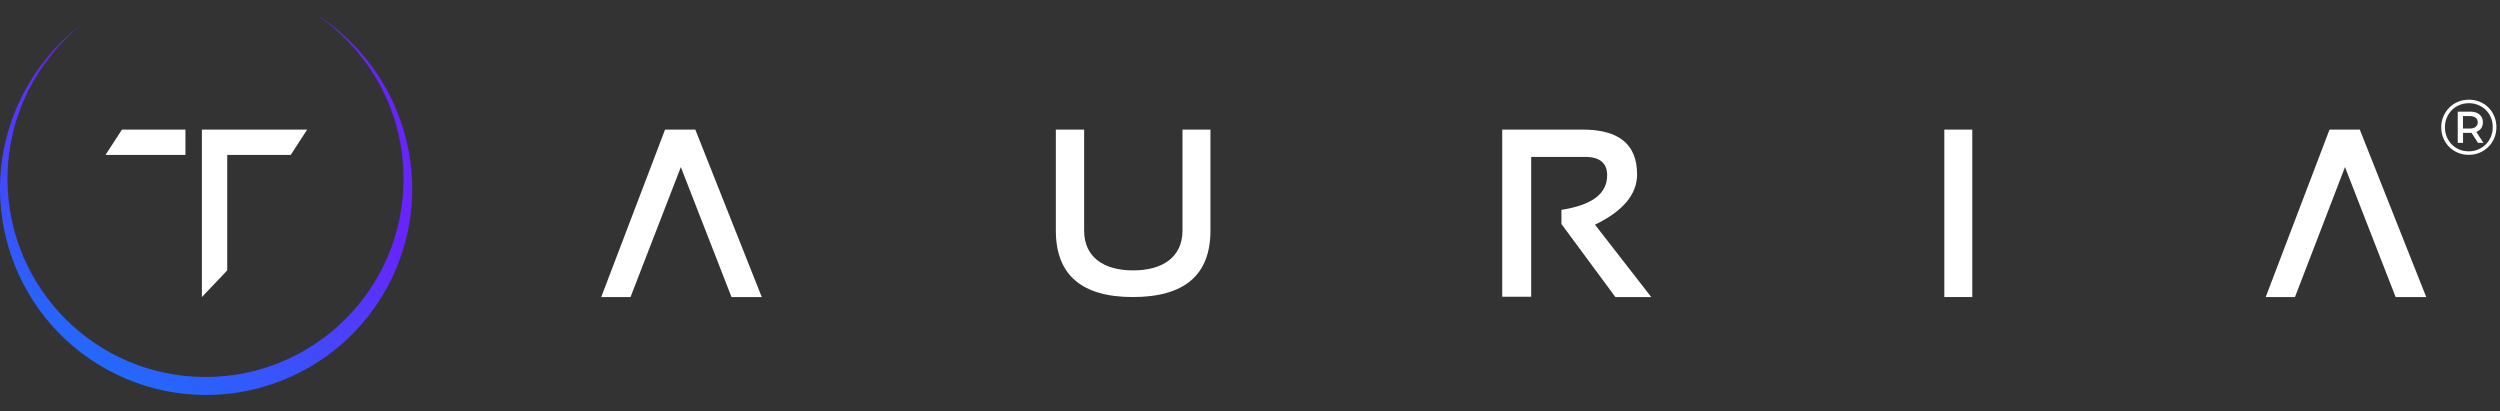
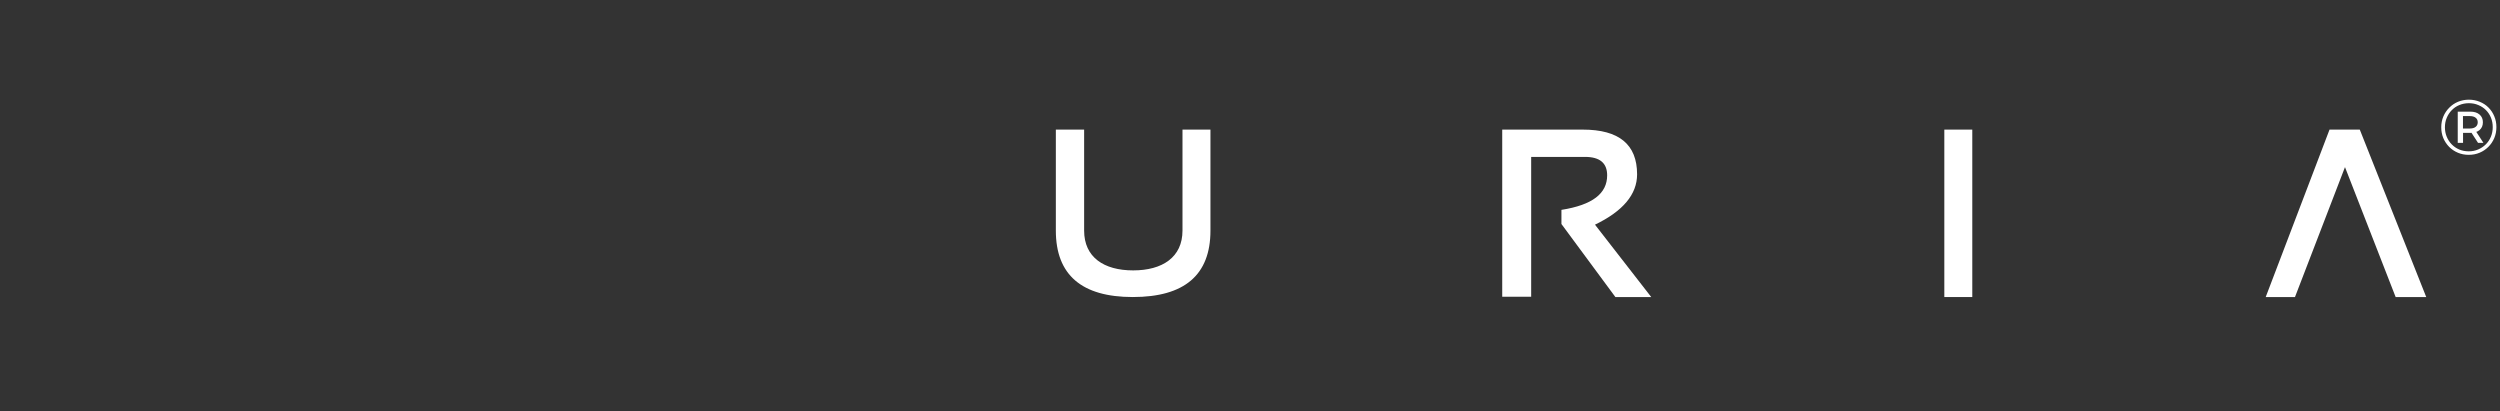
<svg xmlns="http://www.w3.org/2000/svg" width="760" height="125" viewBox="0 0 760 125" fill="none">
  <rect x="0" y="0" width="760" height="125" fill="#333333" stroke="none" />
  <g clip-path="url(#clip0_3274_4044)">
-     <path fill-rule="evenodd" clip-rule="evenodd" d="M61.376 47.1V39.4H93.376L88.376 47.1H69.076V82.2L61.376 90.3V47.1Z" fill="white" />
-     <path fill-rule="evenodd" clip-rule="evenodd" d="M56.376 39.4H37.076L32.076 47.1H56.376V43.1V39.4Z" fill="white" />
    <path d="M737.575 90.3L717.375 39.4H708.175L688.775 90.3H697.675L712.875 50.8L728.275 90.3H737.575Z" fill="white" />
    <path d="M599.576 39.4V90.3H591.076V39.4H599.576Z" fill="white" />
    <path d="M456.676 90.2V39.4H481.176C492.176 39.4 497.676 43.9 497.676 53C497.676 59.1 493.376 64.2 484.876 68.3L501.976 90.3H491.076L474.676 68.1V63.8C484.176 62.3 488.576 58.8 488.576 53.3C488.576 49.6 486.376 47.7 481.876 47.7H465.476V90.2H456.676Z" fill="white" />
    <path d="M320.976 70.1V39.4H329.576V70.1C329.576 78.2 335.576 82.2 344.476 82.2C353.376 82.2 359.476 78.2 359.476 70.1V39.4H367.976V70.1C367.976 83.6 360.076 90.3 344.376 90.3C328.876 90.3 320.976 83.6 320.976 70.1Z" fill="white" />
-     <path d="M231.575 90.3L211.375 39.4H202.175L182.775 90.3H191.675L206.975 50.8L222.375 90.3H231.575Z" fill="white" />
-     <path fill-rule="evenodd" clip-rule="evenodd" d="M24.976 7.3C17.276 13.1 10.776 20.8 6.276 30.1C-8.824 61.3 4.276 98.7 35.376 113.8C66.576 128.9 103.976 115.8 119.076 84.7C133.176 55.5 122.576 20.7 95.476 4C111.876 14.8 122.676 33.3 122.676 54.4C122.676 87.7 95.676 114.6 62.476 114.6C29.176 114.6 2.276 87.6 2.276 54.4C2.276 35.4 11.176 18.4 24.976 7.3Z" fill="url(#paint0_linear_3274_4044)" />
    <path d="M750.5 47.071C749.313 47.071 748.212 46.858 747.199 46.43C746.185 46.002 745.299 45.409 744.539 44.649C743.779 43.873 743.185 42.978 742.758 41.965C742.346 40.952 742.14 39.859 742.14 38.688C742.14 37.516 742.354 36.423 742.781 35.41C743.209 34.397 743.803 33.51 744.563 32.75C745.323 31.974 746.209 31.372 747.223 30.945C748.252 30.517 749.36 30.304 750.548 30.304C751.735 30.304 752.835 30.517 753.849 30.945C754.878 31.357 755.765 31.942 756.509 32.703C757.269 33.462 757.855 34.349 758.266 35.362C758.694 36.36 758.908 37.453 758.908 38.64C758.908 39.828 758.694 40.936 758.266 41.965C757.839 42.978 757.237 43.873 756.461 44.649C755.701 45.409 754.815 46.002 753.801 46.43C752.788 46.858 751.688 47.071 750.5 47.071ZM753.326 43.438L750.951 39.78H752.59L754.965 43.438H753.326ZM750.5 46.002C751.529 46.002 752.487 45.812 753.374 45.432C754.26 45.053 755.036 44.53 755.701 43.865C756.366 43.2 756.881 42.424 757.245 41.538C757.609 40.635 757.791 39.669 757.791 38.64C757.791 37.611 757.609 36.653 757.245 35.766C756.881 34.88 756.374 34.112 755.725 33.462C755.076 32.813 754.308 32.307 753.421 31.942C752.55 31.562 751.593 31.372 750.548 31.372C749.503 31.372 748.529 31.562 747.626 31.942C746.74 32.307 745.972 32.829 745.323 33.51C744.673 34.175 744.167 34.951 743.803 35.837C743.438 36.708 743.256 37.658 743.256 38.688C743.256 39.717 743.438 40.675 743.803 41.561C744.167 42.448 744.673 43.224 745.323 43.889C745.972 44.554 746.74 45.076 747.626 45.456C748.513 45.82 749.471 46.002 750.5 46.002ZM747.151 43.438V33.938H750.951C752.155 33.938 753.097 34.23 753.778 34.816C754.458 35.402 754.799 36.186 754.799 37.167C754.799 38.181 754.458 38.972 753.778 39.542C753.097 40.112 752.155 40.398 750.951 40.398H748.766V43.438H747.151ZM748.743 39.068H750.833C751.593 39.068 752.178 38.901 752.59 38.569C753.018 38.236 753.231 37.769 753.231 37.167C753.231 36.566 753.018 36.107 752.59 35.79C752.178 35.458 751.593 35.291 750.833 35.291H748.743V39.068Z" fill="white" />
  </g>
  <defs>
    <linearGradient id="paint0_linear_3274_4044" x1="6.529" y1="156.865" x2="100.246" y2="-9" gradientUnits="userSpaceOnUse">
      <stop offset="0" stop-color="#1577FE" />
      <stop offset="0.186" stop-color="#1577FE" />
      <stop offset="0.666" stop-color="#6625FB" />
    </linearGradient>
    <clipPath id="clip0_3274_4044">
      <rect width="760" height="125" fill="white" />
    </clipPath>
  </defs>
</svg>